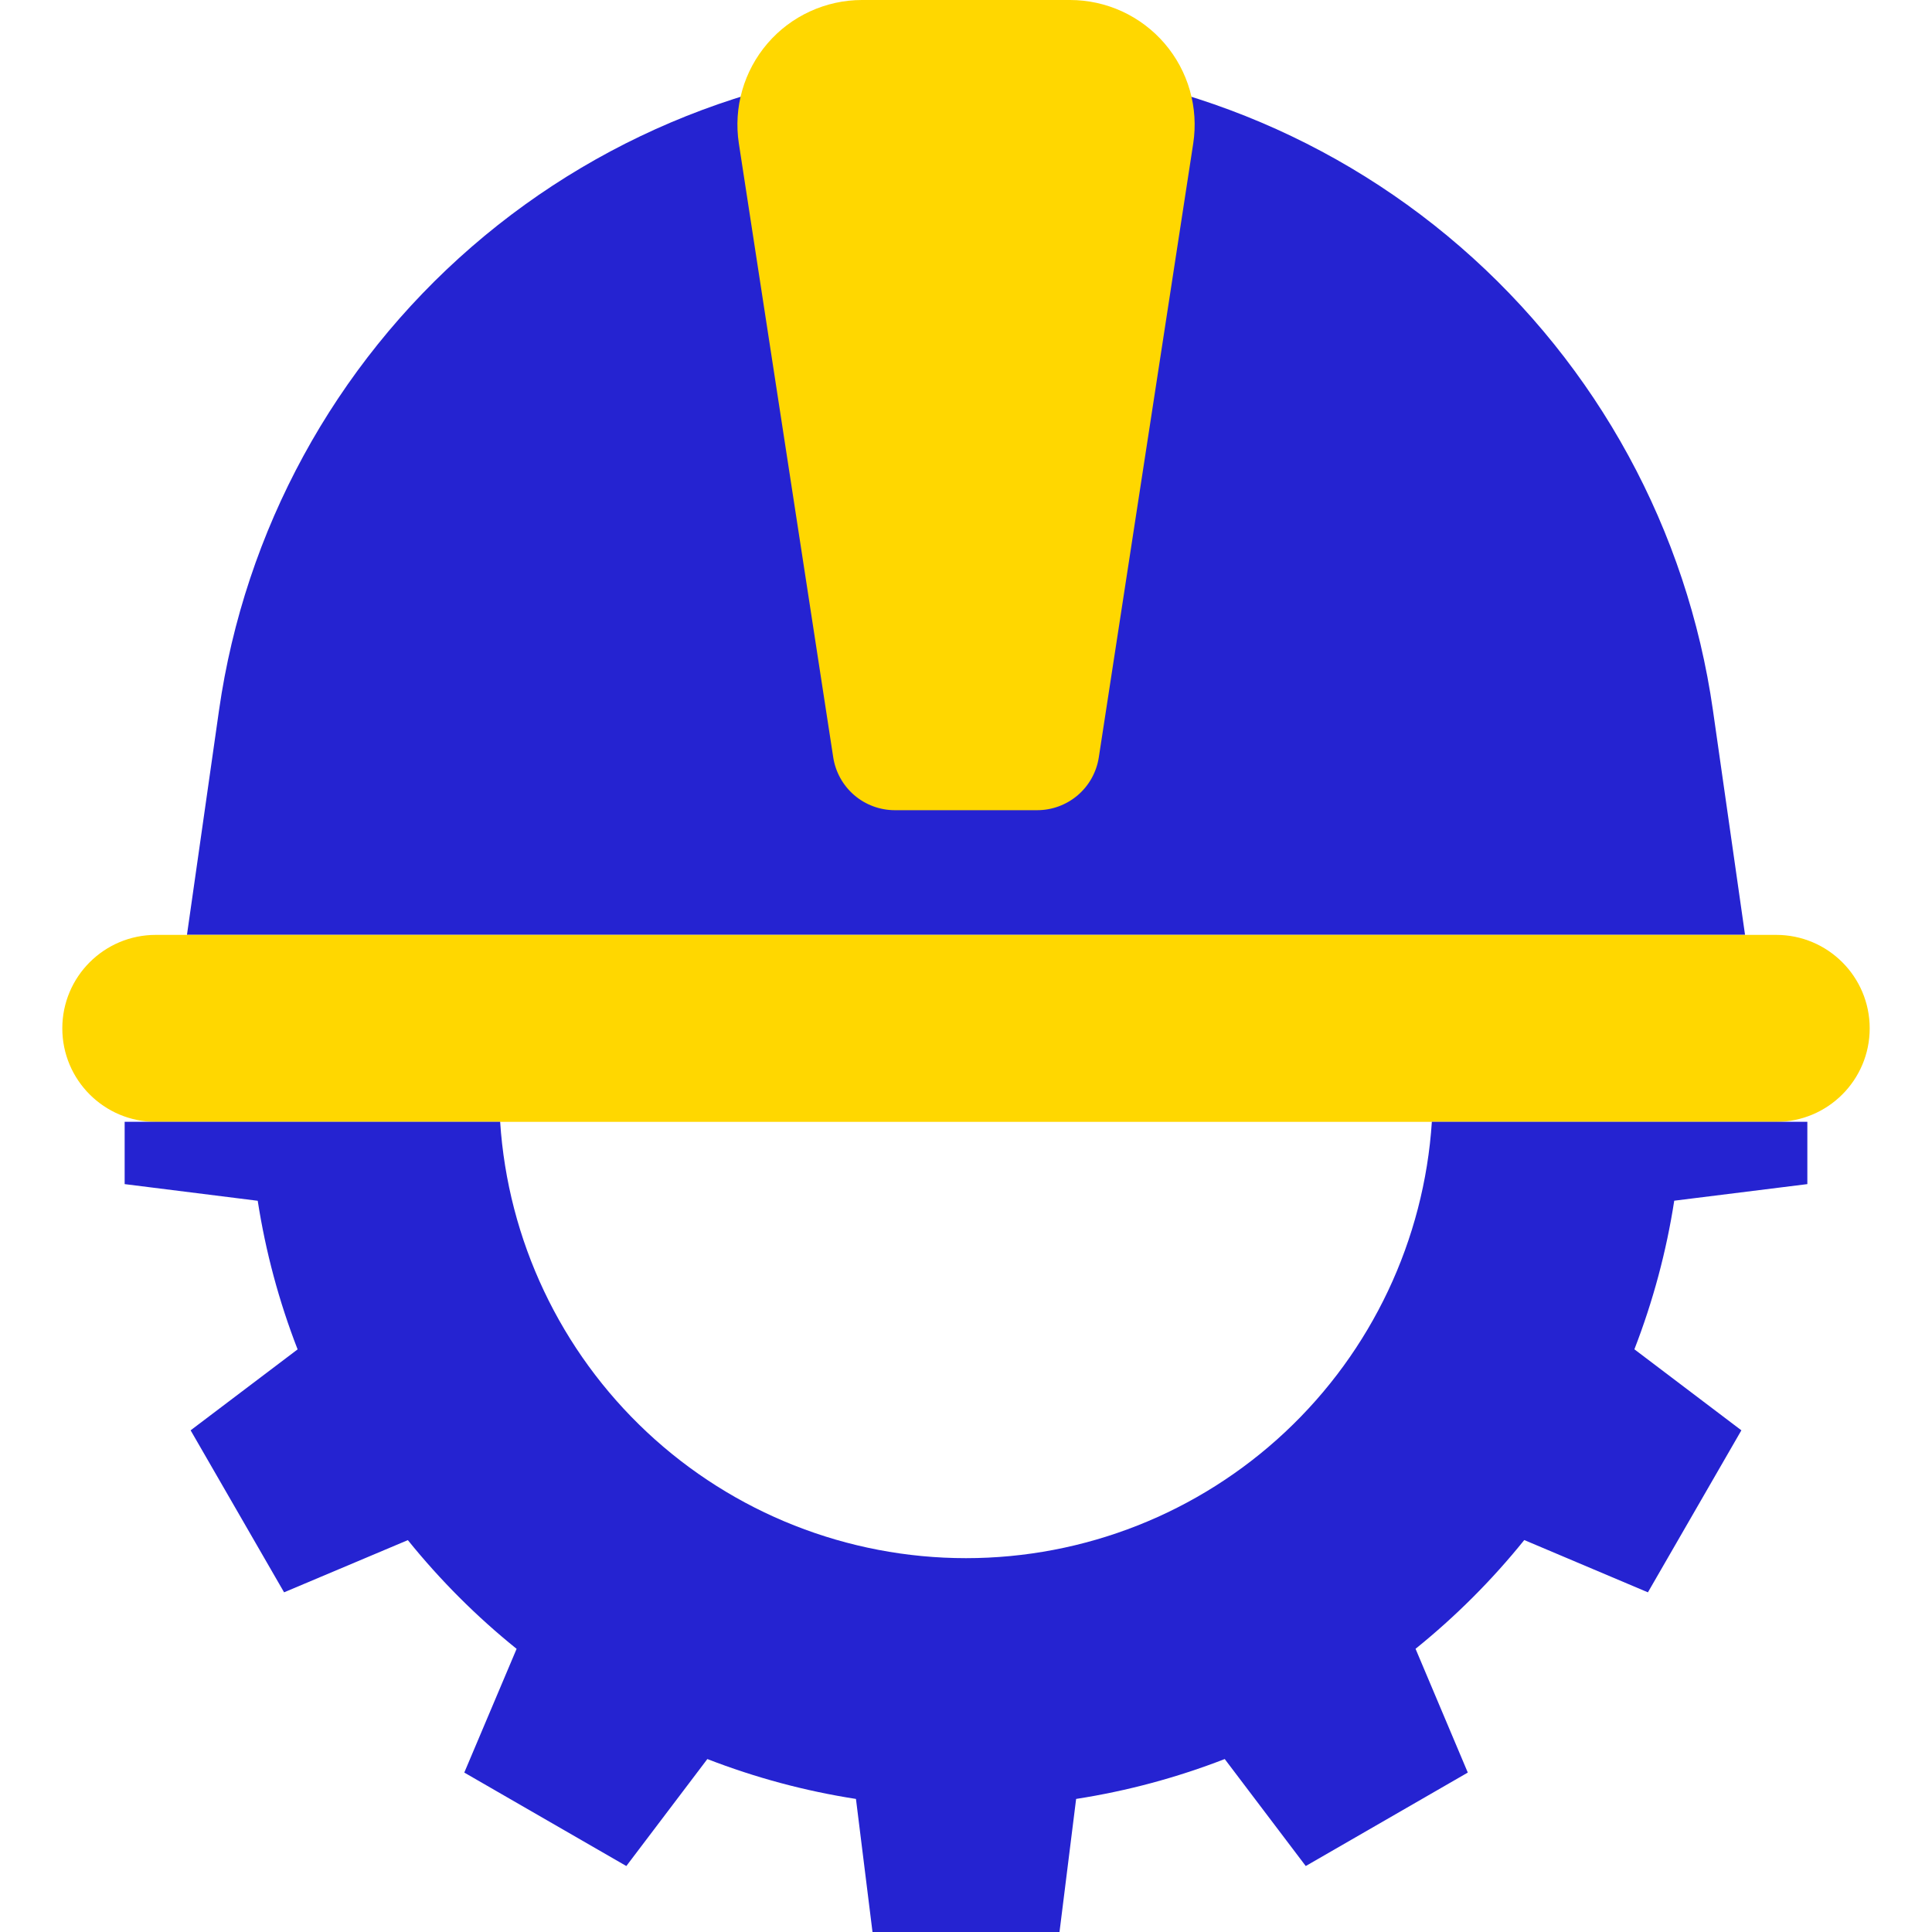
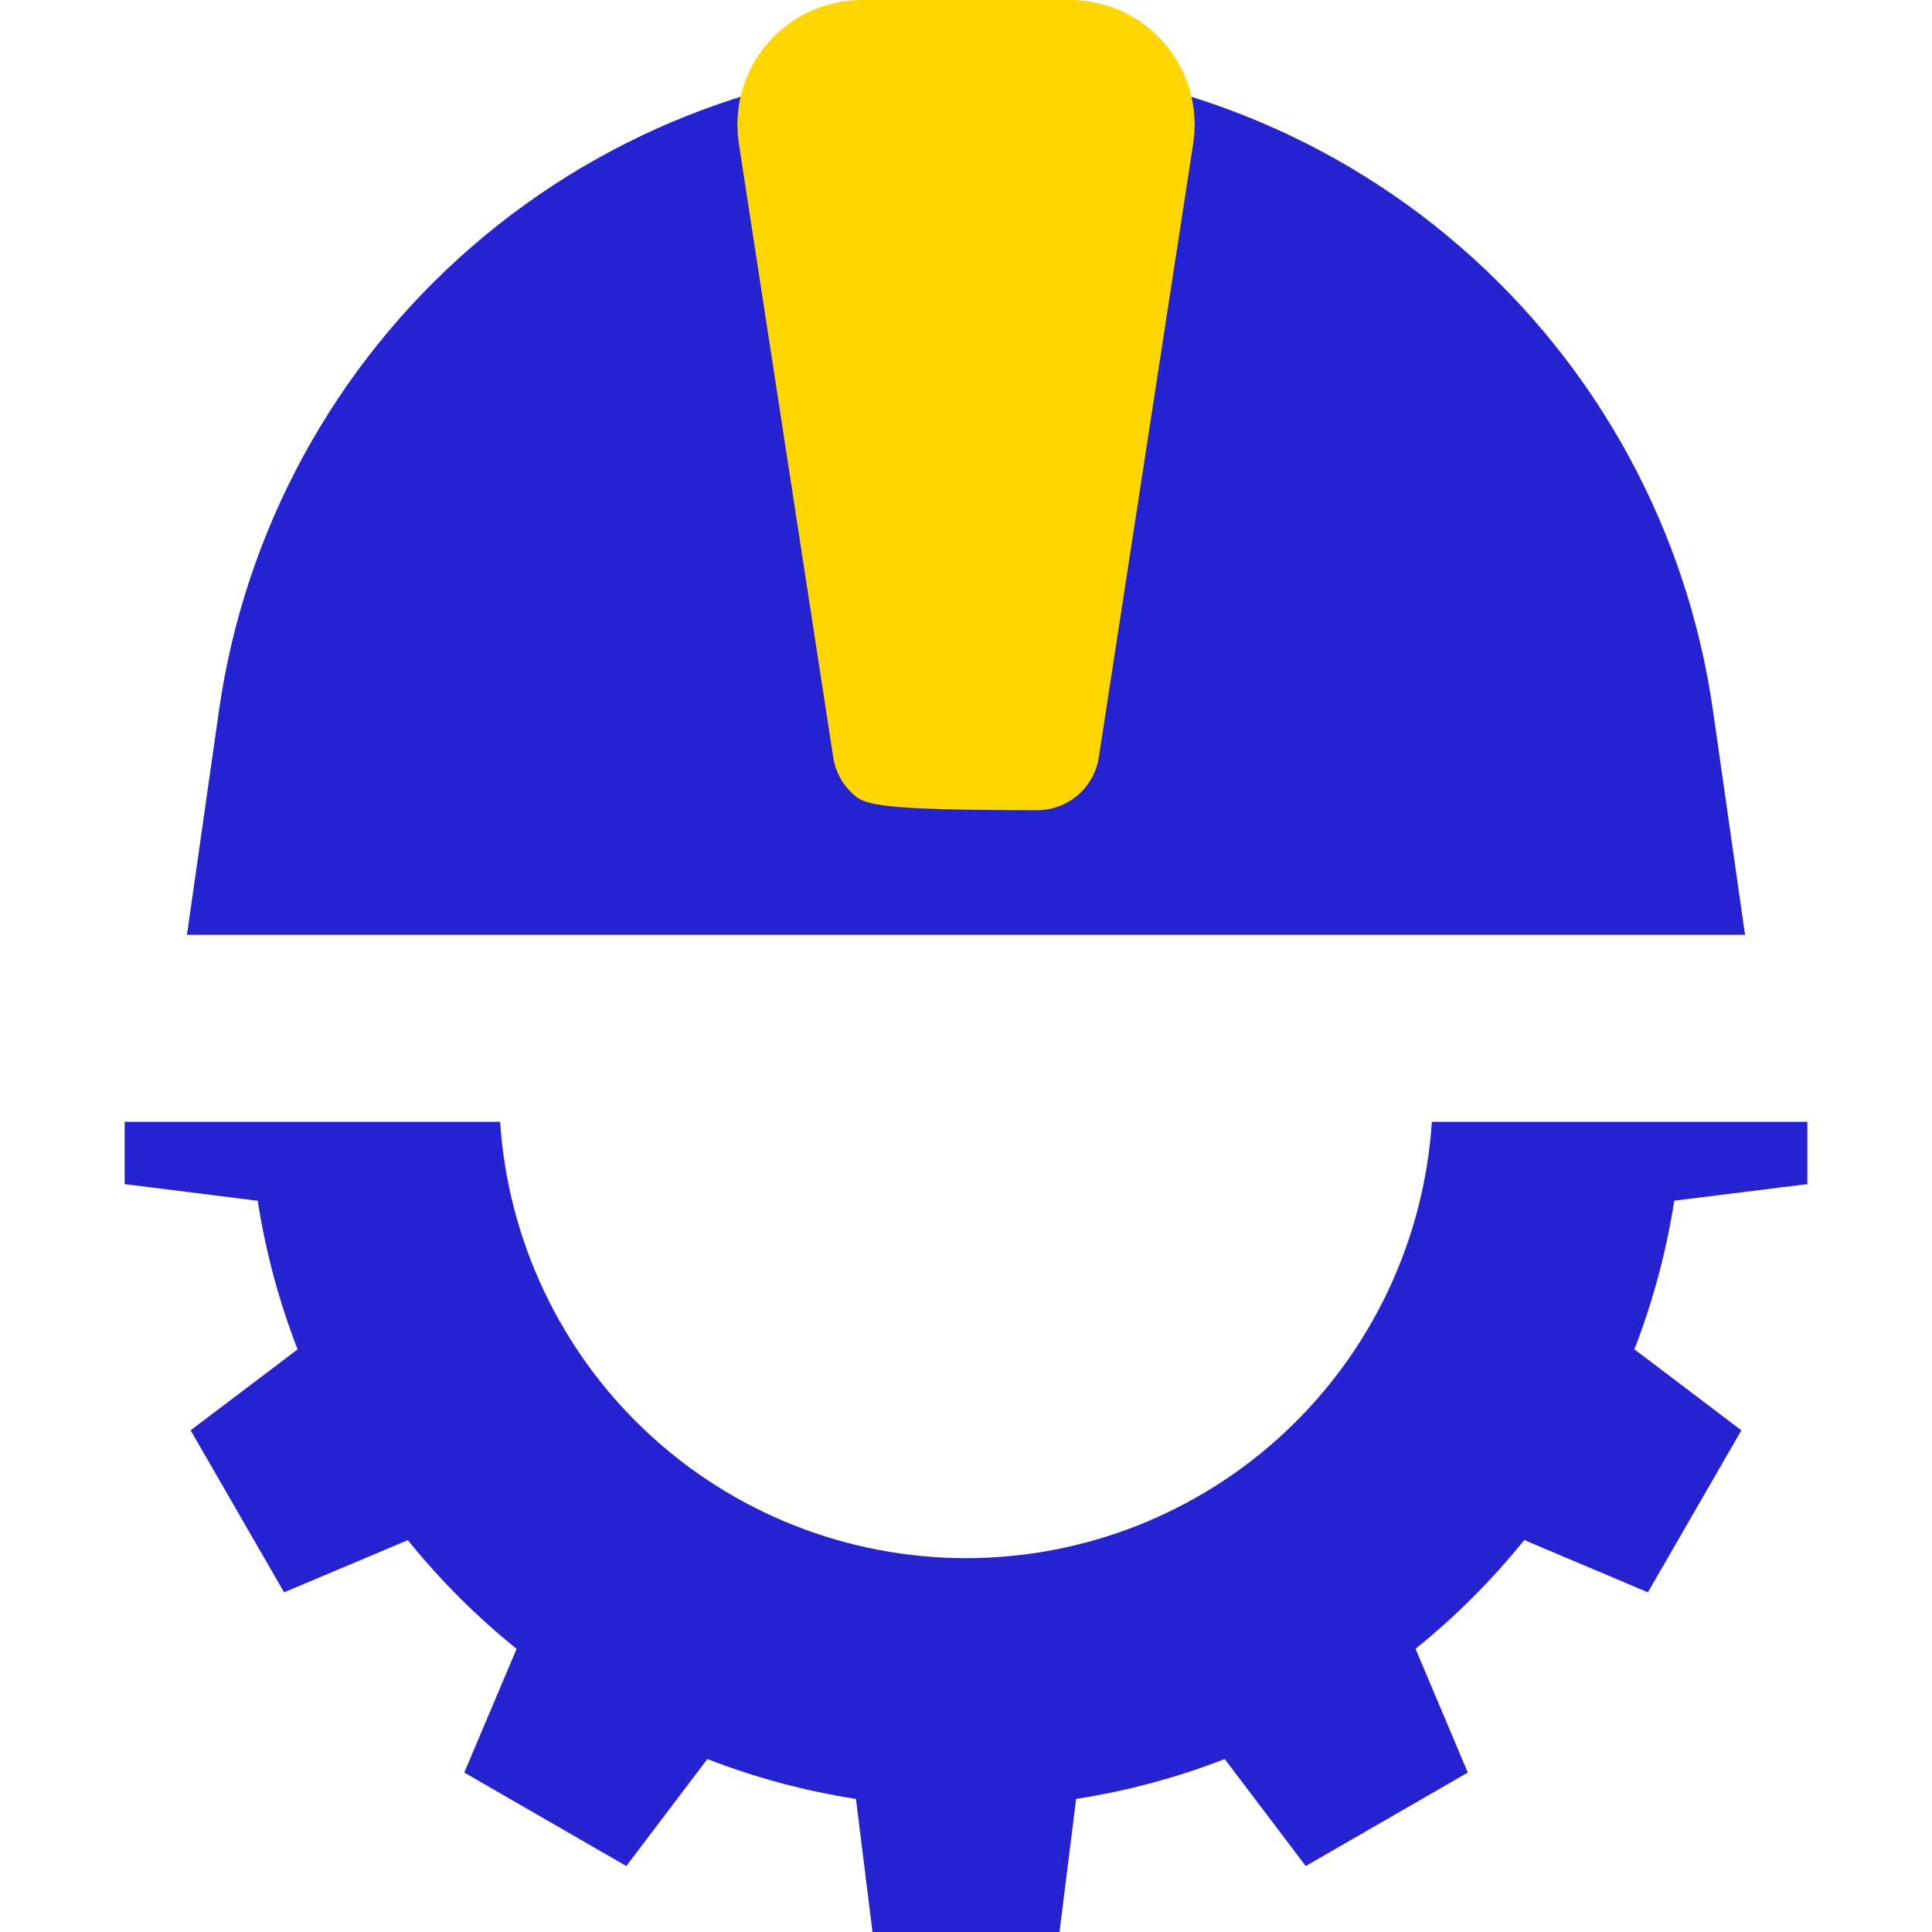
<svg xmlns="http://www.w3.org/2000/svg" width="48" height="48" viewBox="0 0 48 48" fill="none">
  <g clip-path="url(#clip0_24371_265881)">
    <path d="M24 1.549C19.487 1.549 15.126 3.176 11.717 6.133C8.309 9.089 6.081 13.177 5.442 17.643L4.645 23.226H43.355L42.557 17.643C41.919 13.177 39.691 9.089 36.282 6.133C32.873 3.176 28.512 1.549 24 1.549Z" fill="#2523D1" />
-     <path d="M25.768 20.129H22.232C21.862 20.129 21.504 19.996 21.223 19.755C20.942 19.513 20.757 19.179 20.701 18.813L18.356 3.561C18.289 3.12 18.318 2.67 18.441 2.242C18.564 1.813 18.778 1.417 19.069 1.078C19.359 0.74 19.719 0.469 20.125 0.283C20.53 0.097 20.97 0 21.416 0H26.584C27.031 5.82568e-05 27.472 0.097 27.878 0.283C28.283 0.47 28.644 0.742 28.934 1.08C29.225 1.419 29.439 1.817 29.562 2.246C29.684 2.676 29.713 3.126 29.645 3.567L27.299 18.819C27.242 19.184 27.057 19.517 26.776 19.757C26.495 19.997 26.138 20.129 25.768 20.129Z" fill="#FFD700" />
-     <path d="M44.129 23.227H3.871C2.588 23.227 1.548 24.266 1.548 25.549C1.548 26.832 2.588 27.872 3.871 27.872H44.129C45.412 27.872 46.452 26.832 46.452 25.549C46.452 24.266 45.412 23.227 44.129 23.227Z" fill="#FFD700" />
+     <path d="M25.768 20.129C21.862 20.129 21.504 19.996 21.223 19.755C20.942 19.513 20.757 19.179 20.701 18.813L18.356 3.561C18.289 3.12 18.318 2.67 18.441 2.242C18.564 1.813 18.778 1.417 19.069 1.078C19.359 0.74 19.719 0.469 20.125 0.283C20.53 0.097 20.97 0 21.416 0H26.584C27.031 5.82568e-05 27.472 0.097 27.878 0.283C28.283 0.47 28.644 0.742 28.934 1.08C29.225 1.419 29.439 1.817 29.562 2.246C29.684 2.676 29.713 3.126 29.645 3.567L27.299 18.819C27.242 19.184 27.057 19.517 26.776 19.757C26.495 19.997 26.138 20.129 25.768 20.129Z" fill="#FFD700" />
    <path d="M44.903 29.419V27.871H35.574C35.382 30.81 34.079 33.565 31.929 35.579C29.78 37.592 26.945 38.712 24 38.712C21.055 38.712 18.22 37.592 16.071 35.579C13.921 33.565 12.618 30.81 12.426 27.871H3.097V29.419L6.403 29.833C6.599 31.096 6.931 32.334 7.394 33.525L4.736 35.536L7.058 39.561L10.133 38.264C10.935 39.258 11.84 40.164 12.835 40.965L11.535 44.039L15.561 46.361L17.574 43.703C18.765 44.165 20.003 44.498 21.266 44.694L21.677 48H26.323L26.736 44.694C27.999 44.498 29.237 44.165 30.428 43.703L32.441 46.361L36.467 44.039L35.169 40.964C36.163 40.162 37.069 39.257 37.87 38.262L40.942 39.561L43.264 35.536L40.606 33.523C41.068 32.331 41.401 31.093 41.596 29.831L44.903 29.419Z" fill="#2523D1" />
  </g>
  <defs>
    <clipPath id="clip0_24371_265881">
      <rect width="48" height="48" fill="white" />
    </clipPath>
  </defs>
</svg>